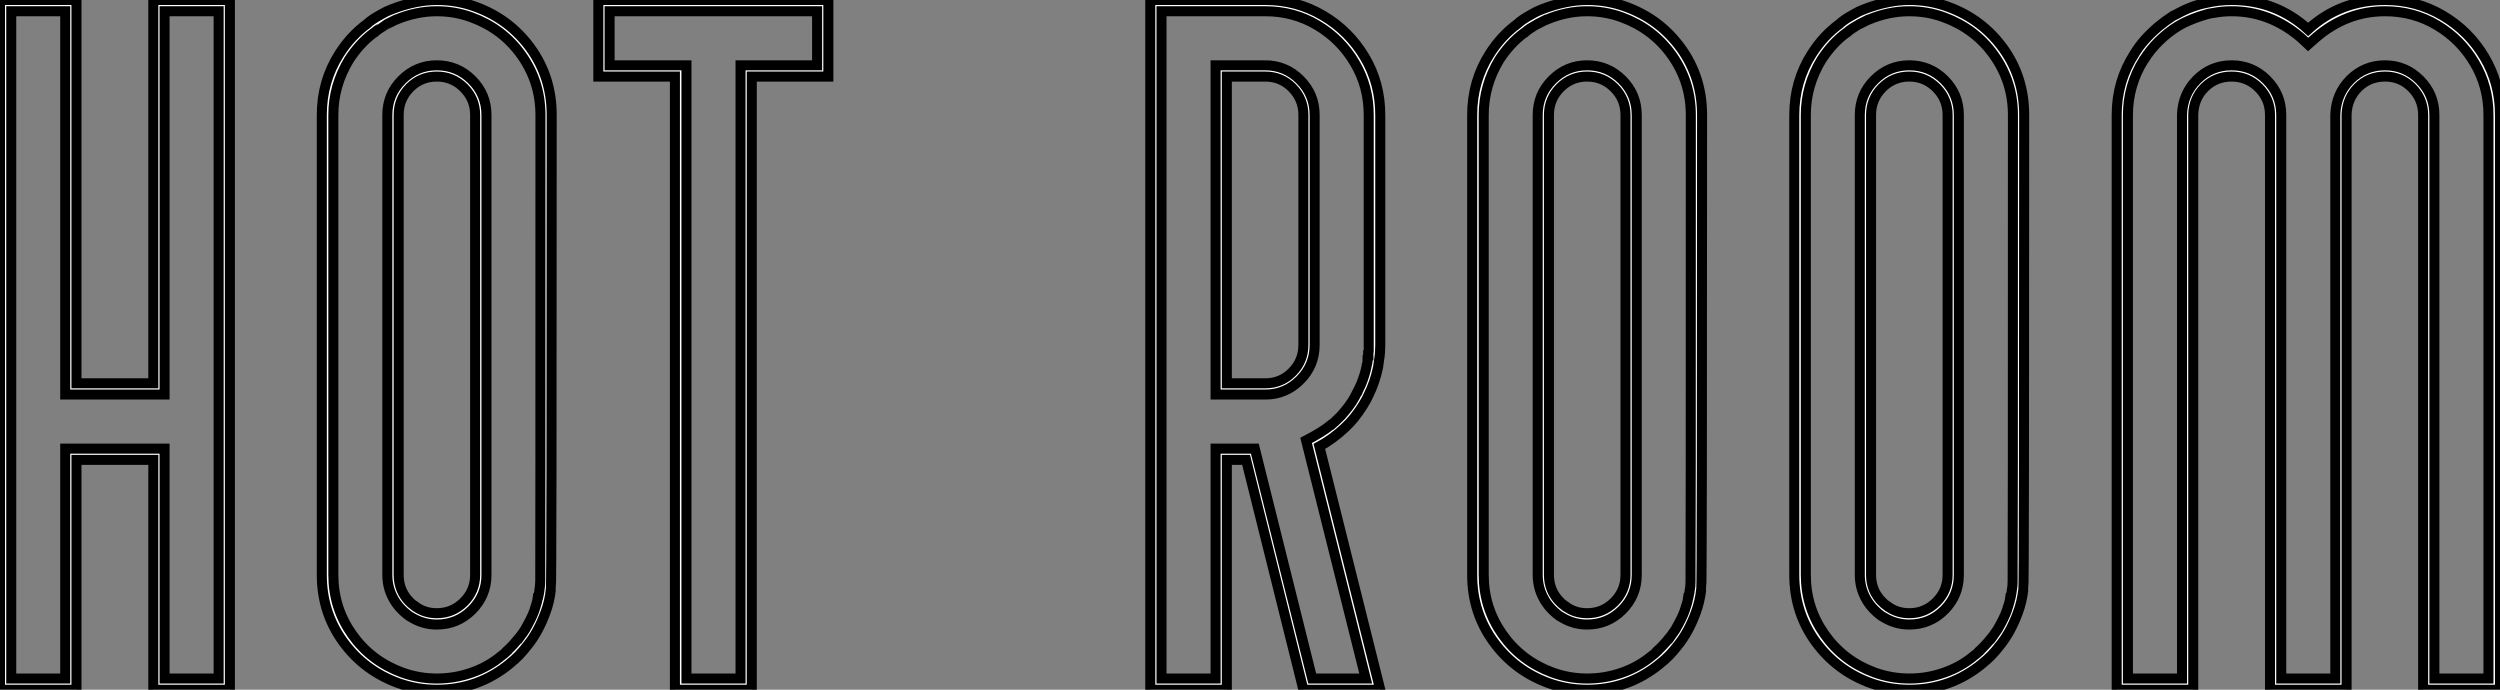
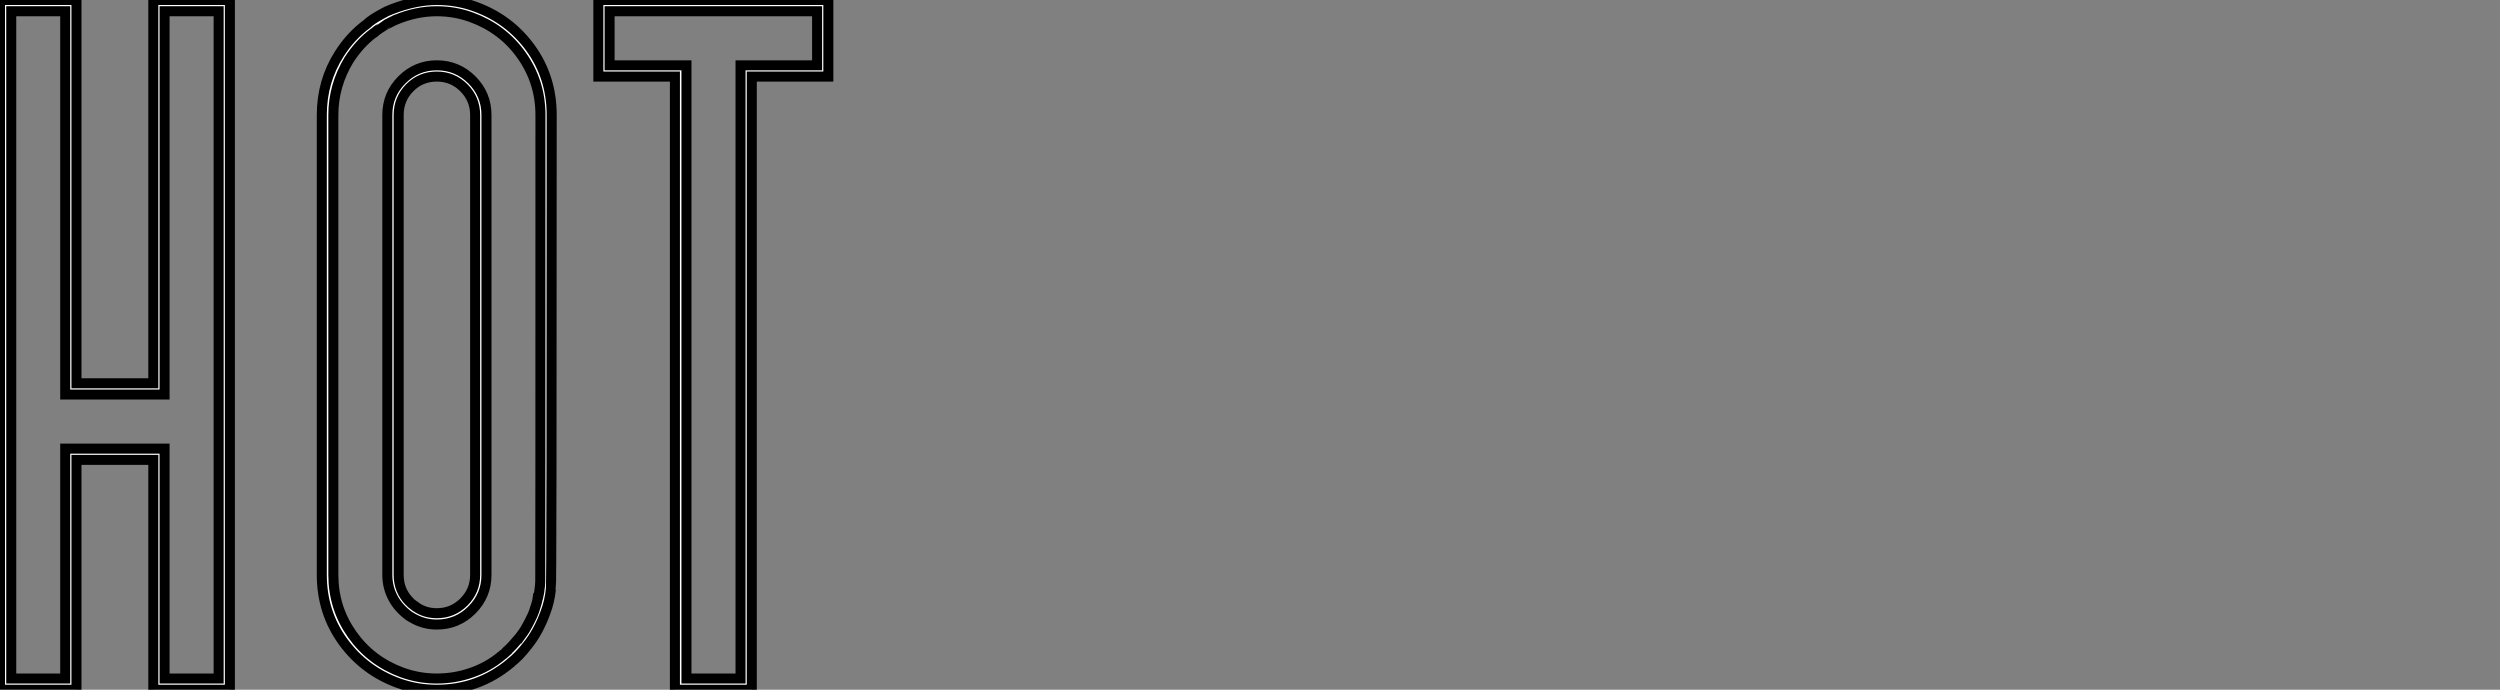
<svg xmlns="http://www.w3.org/2000/svg" viewBox="3.005 -8.986 249.143 68.74">
  <rect x="3.005" y="-8.986" width="249.143" height="68.74" fill="#808080" stroke="none" />
  <path d="M25.65-4.87L25.65-71.37L20.26-71.37L20.26-33.17L10.36-33.17L10.36-71.37L4.98-71.37L4.98-4.87L10.36-4.87L10.36-27.78L20.26-27.78L20.26-4.87L25.65-4.87ZM19.14-72.49L26.77-72.49L26.77-3.75L19.14-3.75L19.14-26.66L11.48-26.66L11.48-3.75L3.86-3.75L3.86-72.49L11.48-72.49L11.48-34.29L19.14-34.29L19.14-72.49ZM47.39-4.87L47.39-4.87Q49.19-4.87 50.86-5.46Q52.53-6.04 53.84-7.14L53.84-7.14Q54.14-7.36 54.39-7.60L54.39-7.60L54.39-7.63Q54.96-8.15 55.54-8.86L55.54-8.86L55.56-8.86L55.75-9.13Q55.95-9.38 56.19-9.76L56.19-9.76Q56.85-10.91 57.09-11.59L57.09-11.59L57.31-12.28Q57.42-12.63 57.45-12.88L57.45-12.88Q57.48-12.88 57.48-12.91L57.48-12.91L57.59-13.45L57.67-14.08L57.70-14.55Q57.72-14.88 57.72-61.03L57.72-61.03Q57.72-64.31 55.85-66.96Q53.98-69.62 50.83-70.77L50.83-70.77Q49.19-71.37 47.39-71.37L47.39-71.37Q45.34-71.37 43.31-70.52L43.31-70.52L43.29-70.52L42.41-70.08Q42.38-70.08 42.37-70.07Q42.36-70.05 41.78-69.70L41.78-69.70L41.73-69.67Q41.56-69.56 41.41-69.45Q41.26-69.34 41.15-69.23L41.15-69.23L41.10-69.21Q39.70-68.17 38.64-66.53L38.64-66.53Q37.08-63.96 37.08-61.03L37.08-61.03L37.08-15.20Q37.08-11.92 38.95-9.27Q40.82-6.62 43.94-5.47L43.94-5.47Q45.61-4.87 47.39-4.87ZM47.39-11.38L47.39-11.38Q48.97-11.38 50.09-12.50Q51.21-13.62 51.21-15.20L51.21-15.20L51.21-61.03Q51.21-62.62 50.09-63.74Q48.97-64.86 47.39-64.86L47.39-64.86Q45.80-64.86 44.69-63.74Q43.59-62.62 43.59-61.03L43.59-61.03L43.59-15.20Q43.59-13.62 44.68-12.52L44.68-12.52Q44.73-12.44 45.23-12.06L45.23-12.06L45.25-12.06Q46.16-11.38 47.39-11.38ZM47.39-3.75L47.39-3.75Q45.39-3.75 43.59-4.40L43.59-4.40Q40.17-5.63 38.05-8.54Q35.93-11.46 35.93-15.20L35.93-15.20L35.93-61.03Q35.93-64.39 37.68-67.13L37.68-67.13Q38.83-68.93 40.44-70.11L40.44-70.11Q40.85-70.52 41.86-71.07L41.86-71.07Q42.36-71.37 42.88-71.56L42.88-71.56Q45.28-72.49 47.39-72.49L47.39-72.49Q49.41-72.49 51.21-71.83L51.21-71.83Q54.63-70.60 56.74-67.69Q58.84-64.78 58.84-61.03L58.84-61.03Q58.84-13.95 58.76-13.78L58.76-13.78Q58.63-12.52 58.21-11.43L58.21-11.43Q57.50-9.49 56.41-8.15L56.41-8.15Q55.56-7.05 54.71-6.40L54.71-6.40Q54.69-6.40 54.69-6.37L54.69-6.37Q51.52-3.75 47.39-3.75ZM47.39-10.25L47.39-10.25Q46.05-10.25 44.90-10.94L44.90-10.94L44.63-11.10Q43.56-11.89 43.04-12.88L43.04-12.88Q42.46-13.95 42.46-15.20L42.46-15.20L42.46-61.03Q42.46-63.08 43.91-64.53Q45.36-65.98 47.39-65.98L47.39-65.98Q49.44-65.98 50.89-64.53Q52.34-63.08 52.34-61.03L52.34-61.03L52.34-15.20Q52.34-13.15 50.89-11.70Q49.44-10.25 47.39-10.25ZM72.27-4.87L77.66-4.87L77.66-65.98L85.29-65.98L85.29-71.37L64.61-71.37L64.61-65.98L72.27-65.98L72.27-4.87ZM78.78-64.86L78.78-3.75L71.12-3.75L71.12-64.86L63.49-64.86L63.49-72.49L86.41-72.49L86.41-64.86L78.78-64.86Z" fill="white" stroke="black" transform="translate(0 0) scale(1 1) translate(-0.855 63.504)" />
-   <path d="M20.02-4.87L25.35-4.87L19.41-28.60Q21.05-29.45 21.90-30.16L21.90-30.16L21.93-30.16Q22.37-30.54 22.61-30.79L22.61-30.79Q22.64-30.84 22.70-30.87L22.70-30.87Q22.86-31.01 23.24-31.47L23.24-31.47Q23.24-31.50 23.27-31.50L23.27-31.50Q24.04-32.43 24.47-33.33L24.47-33.33Q24.50-33.33 24.53-33.39Q24.55-33.44 24.58-33.55L24.58-33.55L24.86-34.13Q25.27-35.11 25.46-36.09L25.46-36.09L25.46-36.12Q25.54-36.34 25.54-36.61L25.54-36.61Q25.57-36.61 25.57-36.72L25.57-36.72Q25.57-36.80 25.59-36.86L25.59-36.86L25.59-37.08L25.62-37.08L25.62-37.43L25.65-37.49L25.65-61.03Q25.65-63.88 24.25-66.23Q22.86-68.58 20.52-69.97Q18.18-71.37 15.34-71.37L15.34-71.37L5.00-71.37L5.00-4.87L10.39-4.87L10.39-27.78L14.30-27.78L20.02-4.87ZM11.51-34.29L15.34-34.29Q16.93-34.29 18.03-35.41Q19.14-36.53 19.14-38.12L19.14-38.12L19.14-61.03Q19.14-62.62 18.03-63.74Q16.93-64.86 15.34-64.86L15.34-64.86L11.51-64.86L11.51-34.29ZM20.73-28L26.80-3.75L19.14-3.75L13.43-26.66L11.51-26.66L11.51-3.75L3.88-3.75L3.88-72.49L15.34-72.49Q18.48-72.49 21.10-70.94Q23.71-69.40 25.25-66.80Q26.80-64.20 26.80-61.03L26.80-61.03L26.80-38.12Q26.80-37.32 26.69-36.67L26.69-36.67L26.58-35.88Q26.25-34.34 25.62-33.09L25.62-33.09Q25.51-32.81 25.10-32.13L25.10-32.13Q24.23-30.73 23.27-29.86L23.27-29.86Q22.04-28.71 20.73-28L20.73-28ZM15.34-33.17L15.34-33.17L10.39-33.17L10.39-65.98L15.34-65.98Q17.36-65.98 18.81-64.53Q20.26-63.08 20.26-61.03L20.26-61.03L20.26-38.12Q20.26-36.07 18.81-34.62Q17.36-33.17 15.34-33.17ZM47.41-4.87L47.41-4.87Q49.22-4.87 50.89-5.46Q52.55-6.04 53.87-7.14L53.87-7.14Q54.17-7.36 54.41-7.60L54.41-7.60L54.41-7.63Q54.99-8.15 55.56-8.86L55.56-8.86L55.59-8.86L55.78-9.13Q55.97-9.38 56.22-9.76L56.22-9.76Q56.88-10.91 57.12-11.59L57.12-11.59L57.34-12.28Q57.45-12.63 57.48-12.88L57.48-12.88Q57.50-12.88 57.50-12.91L57.50-12.91L57.61-13.45L57.70-14.08L57.72-14.55Q57.75-14.88 57.75-61.03L57.75-61.03Q57.75-64.31 55.88-66.96Q54.00-69.62 50.86-70.77L50.86-70.77Q49.22-71.37 47.41-71.37L47.41-71.37Q45.36-71.37 43.34-70.52L43.34-70.52L43.31-70.52L42.44-70.08Q42.41-70.08 42.40-70.07Q42.38-70.05 41.81-69.70L41.81-69.70L41.75-69.67Q41.59-69.56 41.44-69.45Q41.29-69.34 41.18-69.23L41.18-69.23L41.13-69.21Q39.73-68.17 38.66-66.53L38.66-66.53Q37.11-63.96 37.11-61.03L37.11-61.03L37.11-15.20Q37.11-11.92 38.98-9.27Q40.85-6.62 43.97-5.47L43.97-5.47Q45.64-4.87 47.41-4.87ZM47.41-11.38L47.41-11.38Q49-11.38 50.12-12.50Q51.24-13.62 51.24-15.20L51.24-15.20L51.24-61.03Q51.24-62.62 50.12-63.74Q49-64.86 47.41-64.86L47.41-64.86Q45.83-64.86 44.72-63.74Q43.61-62.62 43.61-61.03L43.61-61.03L43.61-15.20Q43.61-13.62 44.71-12.52L44.71-12.52Q44.76-12.44 45.25-12.06L45.25-12.06L45.28-12.06Q46.18-11.38 47.41-11.38ZM47.41-3.75L47.41-3.75Q45.42-3.75 43.61-4.40L43.61-4.40Q40.20-5.63 38.08-8.54Q35.96-11.46 35.96-15.20L35.96-15.20L35.96-61.03Q35.96-64.39 37.71-67.13L37.71-67.13Q38.86-68.93 40.47-70.11L40.47-70.11Q40.88-70.52 41.89-71.07L41.89-71.07Q42.38-71.37 42.90-71.56L42.90-71.56Q45.31-72.49 47.41-72.49L47.41-72.49Q49.44-72.49 51.24-71.83L51.24-71.83Q54.66-70.60 56.77-67.69Q58.87-64.78 58.87-61.03L58.87-61.03Q58.87-13.95 58.79-13.78L58.79-13.78Q58.65-12.52 58.24-11.43L58.24-11.43Q57.53-9.49 56.44-8.15L56.44-8.15Q55.59-7.05 54.74-6.40L54.74-6.40Q54.71-6.40 54.71-6.37L54.71-6.37Q51.54-3.75 47.41-3.75ZM47.41-10.25L47.41-10.25Q46.07-10.25 44.93-10.94L44.93-10.94L44.65-11.10Q43.59-11.89 43.07-12.88L43.07-12.88Q42.49-13.95 42.49-15.20L42.49-15.20L42.49-61.03Q42.49-63.08 43.94-64.53Q45.39-65.98 47.41-65.98L47.41-65.98Q49.46-65.98 50.91-64.53Q52.36-63.08 52.36-61.03L52.36-61.03L52.36-15.20Q52.36-13.15 50.91-11.70Q49.46-10.25 47.41-10.25ZM79.52-4.87L79.52-4.87Q81.32-4.87 82.99-5.46Q84.66-6.04 85.97-7.14L85.97-7.14Q86.27-7.36 86.52-7.60L86.52-7.60L86.52-7.63Q87.09-8.15 87.66-8.86L87.66-8.86L87.69-8.86L87.88-9.13Q88.07-9.38 88.32-9.76L88.32-9.76Q88.98-10.91 89.22-11.59L89.22-11.59L89.44-12.28Q89.55-12.63 89.58-12.88L89.58-12.88Q89.61-12.88 89.61-12.91L89.61-12.91L89.71-13.45L89.80-14.08L89.82-14.55Q89.85-14.88 89.85-61.03L89.85-61.03Q89.85-64.31 87.98-66.96Q86.11-69.62 82.96-70.77L82.96-70.77Q81.32-71.37 79.52-71.37L79.52-71.37Q77.46-71.37 75.44-70.52L75.44-70.52L75.41-70.52L74.54-70.08Q74.51-70.08 74.50-70.07Q74.48-70.05 73.91-69.70L73.91-69.70L73.86-69.67Q73.69-69.56 73.54-69.45Q73.39-69.34 73.28-69.23L73.28-69.23L73.23-69.21Q71.83-68.17 70.77-66.53L70.77-66.53Q69.21-63.96 69.21-61.03L69.21-61.03L69.21-15.20Q69.21-11.92 71.08-9.27Q72.95-6.62 76.07-5.47L76.07-5.47Q77.74-4.87 79.52-4.87ZM79.52-11.38L79.52-11.38Q81.10-11.38 82.22-12.50Q83.34-13.62 83.34-15.20L83.34-15.20L83.34-61.03Q83.34-62.62 82.22-63.74Q81.10-64.86 79.52-64.86L79.52-64.86Q77.93-64.86 76.82-63.74Q75.71-62.62 75.71-61.03L75.71-61.03L75.71-15.20Q75.71-13.62 76.81-12.52L76.81-12.52Q76.86-12.44 77.36-12.06L77.36-12.06L77.38-12.06Q78.29-11.38 79.52-11.38ZM79.52-3.75L79.52-3.75Q77.52-3.75 75.71-4.40L75.71-4.40Q72.30-5.63 70.18-8.54Q68.06-11.46 68.06-15.20L68.06-15.20L68.06-61.03Q68.06-64.39 69.81-67.13L69.81-67.13Q70.96-68.93 72.57-70.11L72.57-70.11Q72.98-70.52 73.99-71.07L73.99-71.07Q74.48-71.37 75.00-71.56L75.00-71.56Q77.41-72.49 79.52-72.49L79.52-72.49Q81.54-72.49 83.34-71.83L83.34-71.83Q86.76-70.60 88.87-67.69Q90.97-64.78 90.97-61.03L90.97-61.03Q90.97-13.95 90.89-13.78L90.89-13.78Q90.75-12.52 90.34-11.43L90.34-11.43Q89.63-9.49 88.54-8.15L88.54-8.15Q87.69-7.05 86.84-6.40L86.84-6.40Q86.82-6.40 86.82-6.37L86.82-6.37Q83.64-3.75 79.52-3.75ZM79.52-10.25L79.52-10.25Q78.18-10.25 77.03-10.94L77.03-10.94L76.75-11.10Q75.69-11.89 75.17-12.88L75.17-12.88Q74.59-13.95 74.59-15.20L74.59-15.20L74.59-61.03Q74.59-63.08 76.04-64.53Q77.49-65.98 79.52-65.98L79.52-65.98Q81.57-65.98 83.02-64.53Q84.46-63.08 84.46-61.03L84.46-61.03L84.46-15.20Q84.46-13.15 83.02-11.70Q81.57-10.25 79.52-10.25ZM131.85-4.87L137.24-4.87L137.24-61.03Q137.24-63.88 135.84-66.23Q134.45-68.58 132.11-69.97Q129.77-71.37 126.93-71.37L126.93-71.37Q123.10-71.37 120.04-68.74L120.04-68.74L119.27-68.06L118.54-68.74Q115.45-71.37 111.64-71.37L111.64-71.37Q110.71-71.37 109.84-71.20L109.84-71.20L109.81-71.20Q109.35-71.15 108.88-70.98L108.88-70.98Q107.87-70.68 106.91-70.22L106.91-70.22Q105.55-69.54 104.29-68.28L104.29-68.28Q103.50-67.48 102.92-66.55L102.92-66.55L102.89-66.53Q101.31-63.98 101.31-61.03L101.31-61.03L101.31-4.87L106.70-4.87L106.70-61.09Q106.78-63.16 108.20-64.57Q109.62-65.98 111.64-65.98L111.64-65.98Q113.70-65.98 115.14-64.53Q116.59-63.08 116.59-61.03L116.59-61.03L116.59-4.87L121.98-4.87L121.98-61.09Q122.06-63.16 123.48-64.57Q124.91-65.98 126.93-65.98L126.93-65.98Q128.95-65.98 130.40-64.53Q131.85-63.08 131.85-61.03L131.85-61.03L131.85-4.87ZM138.39-61.03L138.39-3.75L130.73-3.75L130.73-61.03Q130.73-62.62 129.62-63.74Q128.52-64.86 126.93-64.86L126.93-64.86Q125.34-64.86 124.25-63.78Q123.16-62.70 123.10-61.09L123.10-61.09L123.10-3.75L115.47-3.75L115.47-61.03Q115.47-62.62 114.35-63.74Q113.23-64.86 111.64-64.86L111.64-64.86Q110.06-64.86 108.96-63.78Q107.87-62.70 107.82-61.09L107.82-61.09L107.82-3.75L100.19-3.75L100.19-61.03Q100.19-64.39 101.96-67.13L101.96-67.13Q102.79-68.52 104.37-69.86L104.37-69.86Q105.03-70.41 105.79-70.90L105.79-70.90L106.18-71.09Q107.63-71.91 109.16-72.21L109.16-72.21Q110.39-72.49 111.64-72.49L111.64-72.49Q116.07-72.49 119.27-69.56L119.27-69.56Q122.47-72.49 126.93-72.49L126.93-72.49Q130.07-72.49 132.69-70.94Q135.30-69.40 136.84-66.80Q138.39-64.20 138.39-61.03L138.39-61.03Z" fill="white" stroke="black" transform="translate(114.641 0) scale(1 1) translate(-0.883 63.504)" />
</svg>